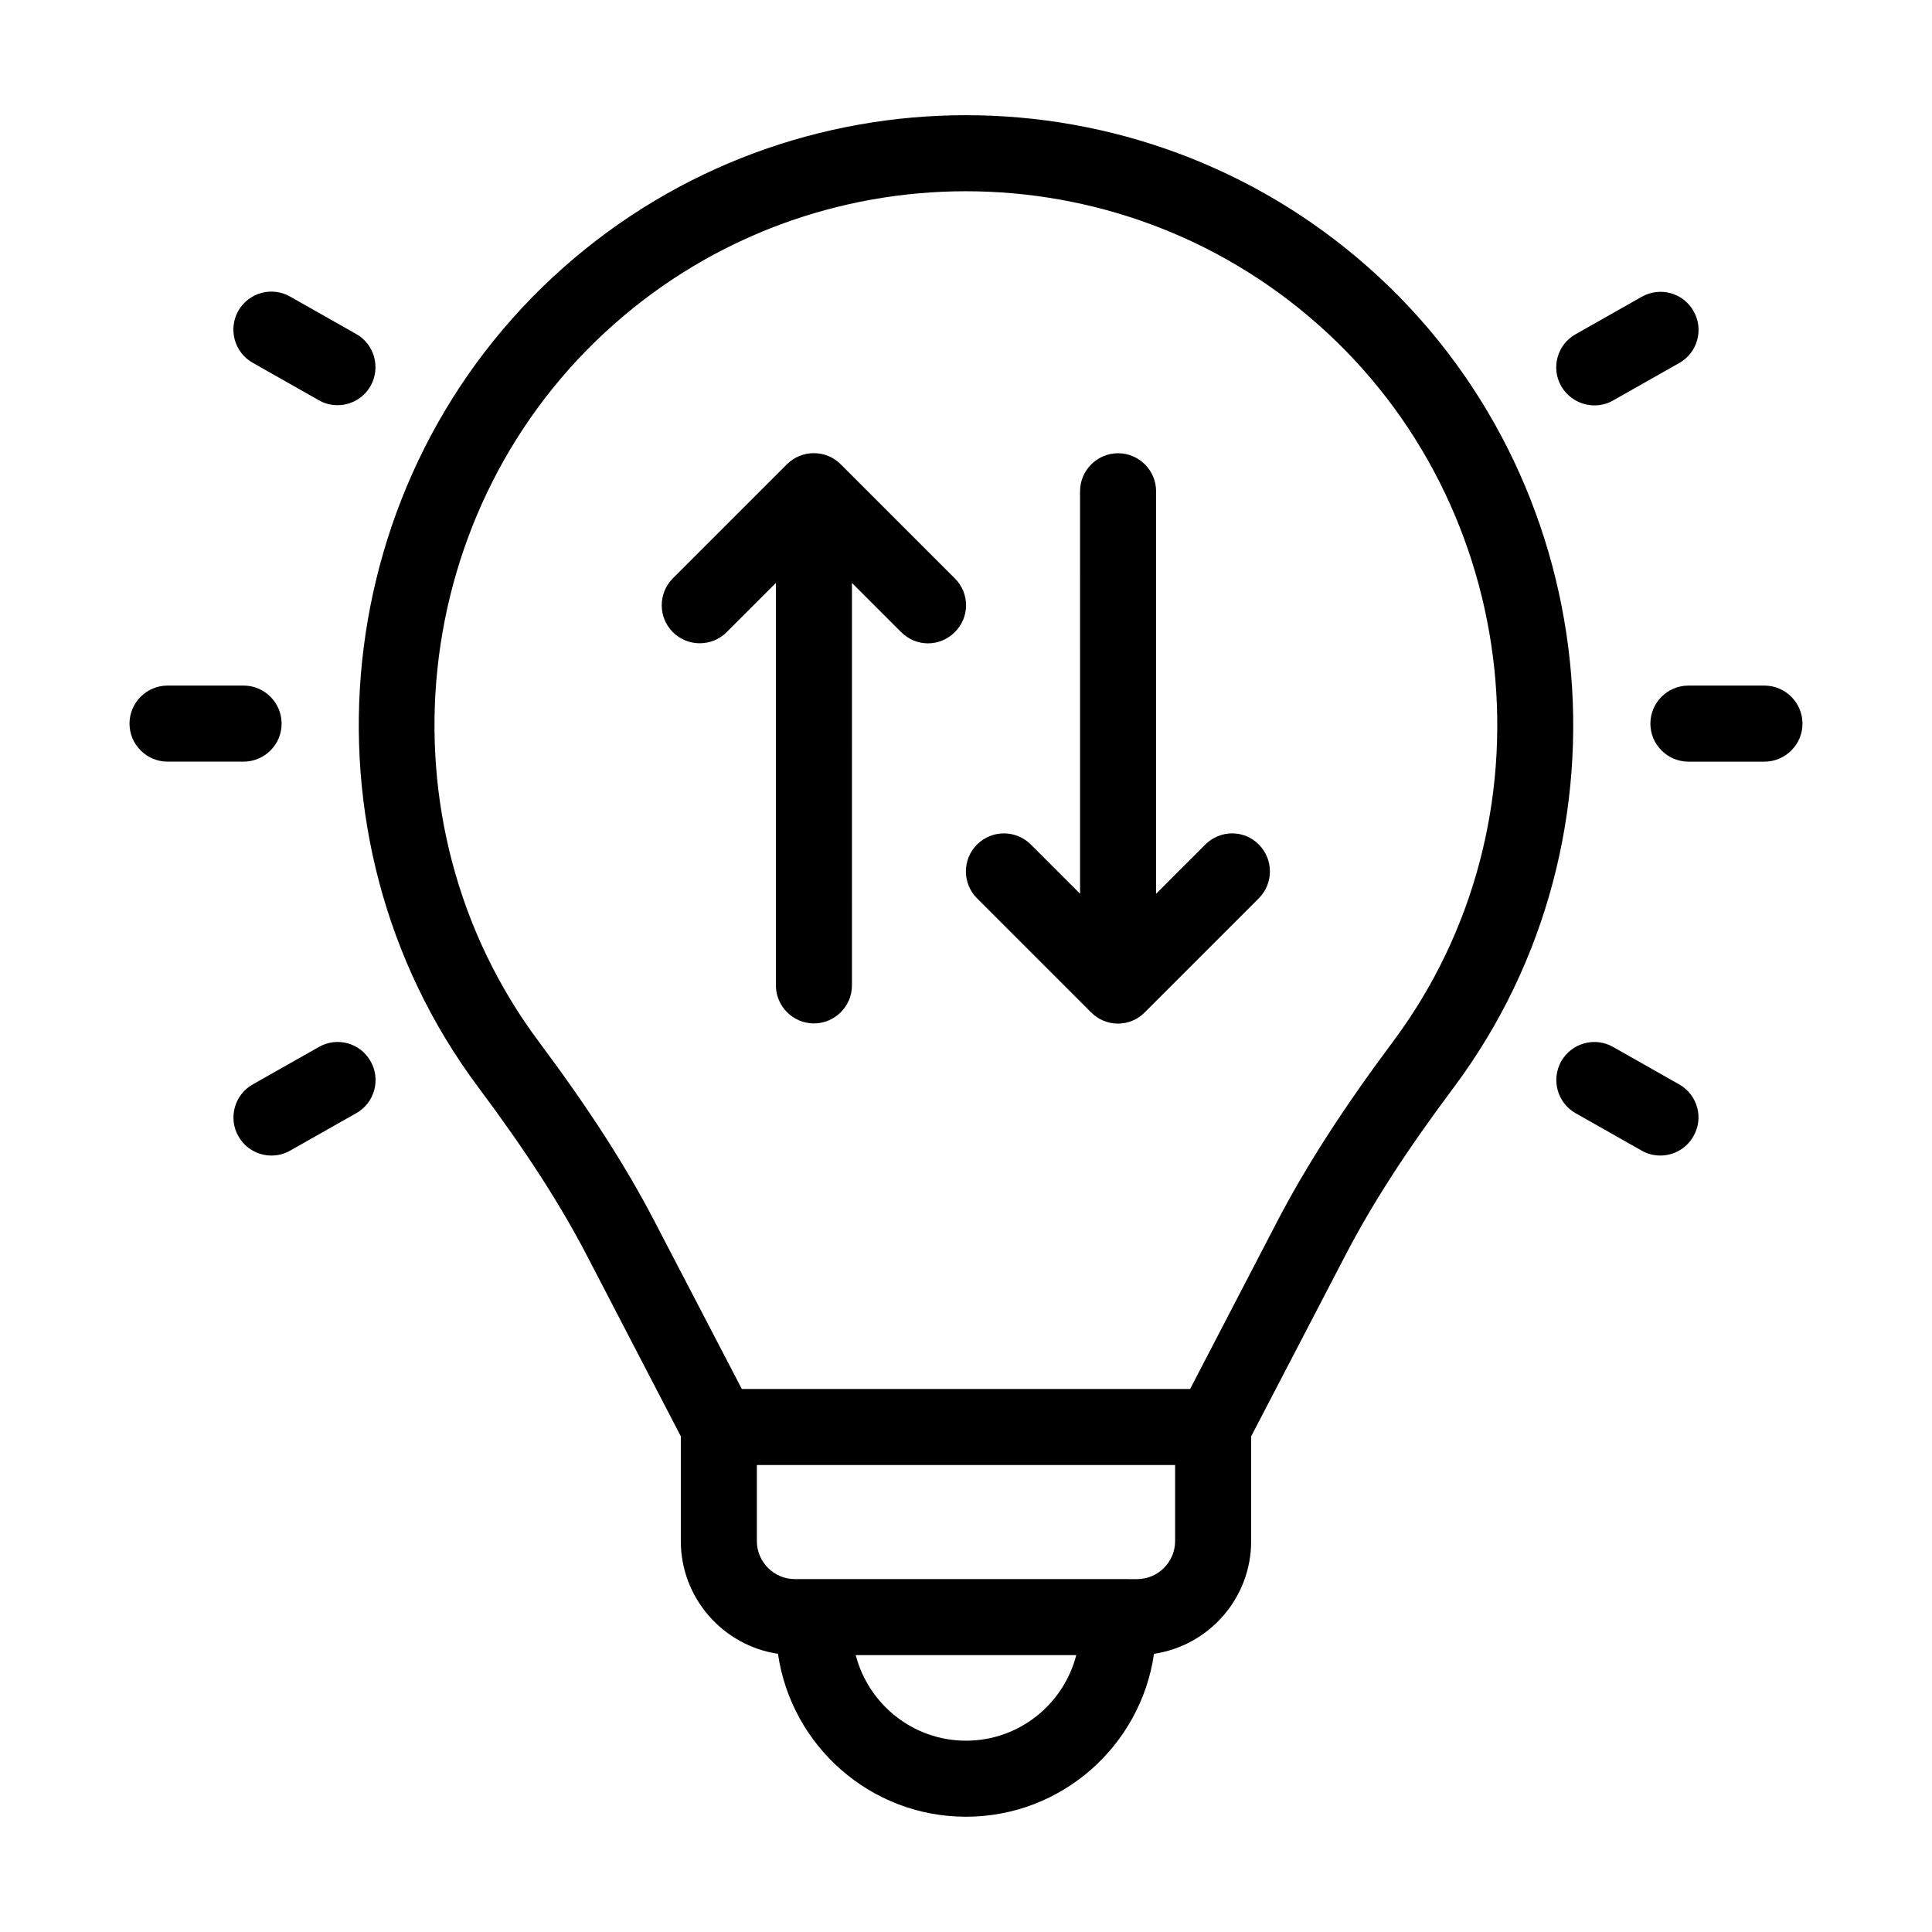
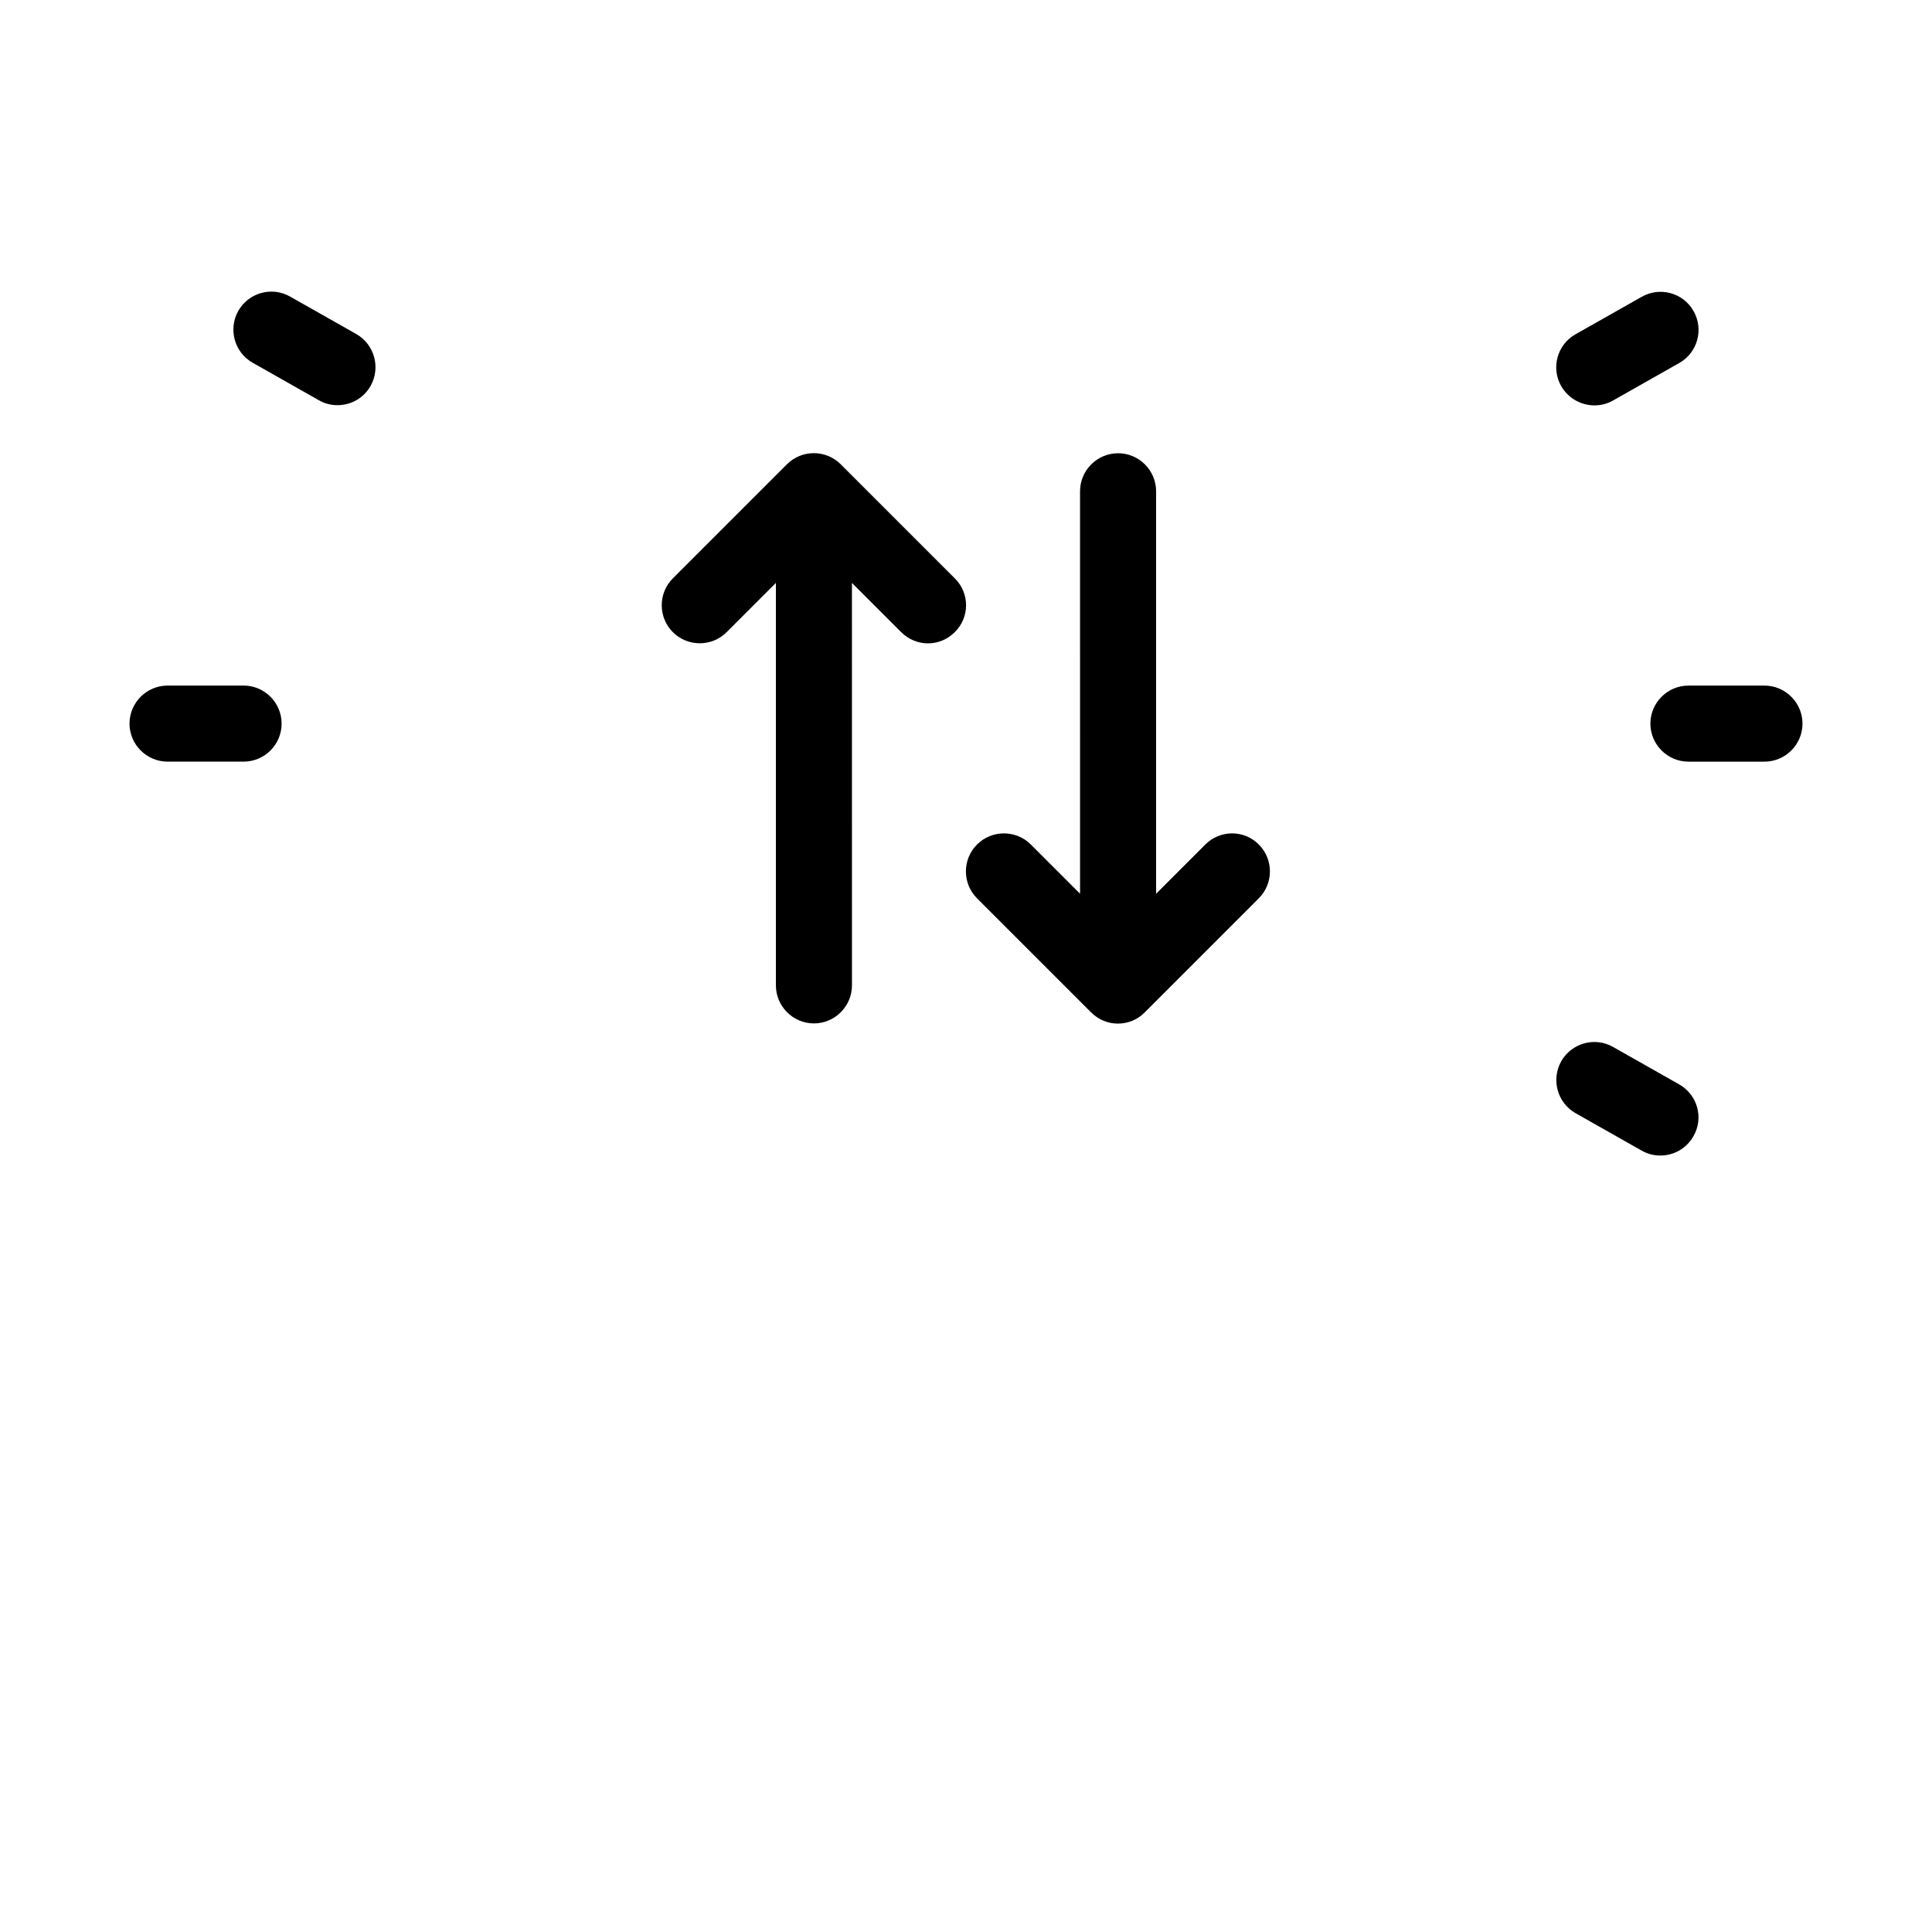
<svg xmlns="http://www.w3.org/2000/svg" fill="#000000" width="800px" height="800px" version="1.1" viewBox="144 144 512 512">
  <g>
-     <path d="m506.5 214.75c-60.711-53.605-152.3-53.656-213.01 0-62.574 55.219-72.547 150.69-22.773 217.34 12.543 16.777 21.715 30.984 28.867 44.738l24.84 47.812v27.762c0 15.164 11.234 27.711 25.746 29.875 3.527 24.383 24.484 43.176 49.828 43.176 25.34 0 46.301-18.793 49.828-43.176 14.559-2.168 25.746-14.711 25.746-29.875v-27.762l24.887-47.812c7.106-13.703 16.273-27.91 28.867-44.738 49.723-66.652 39.75-162.12-22.824-217.34zm-106.5 390.55c-14.055 0-25.844-9.672-29.223-22.672h58.441c-3.375 13.051-15.164 22.672-29.219 22.672zm55.418-52.898c0 5.543-4.535 10.078-10.078 10.078l-90.684-0.004c-5.543 0-10.078-4.535-10.078-10.078v-20.152h110.84zm57.734-132.35c-13.199 17.684-22.922 32.797-30.582 47.457l-23.176 44.586-118.8 0.004-23.223-44.59c-7.656-14.711-17.383-29.773-30.582-47.457-43.527-58.289-34.762-141.87 20-190.19 53.102-46.906 133.21-46.906 186.36 0 54.766 48.312 63.531 131.89 20 190.19z" />
    <path d="m218.63 335.76c0-5.543-4.535-10.078-10.078-10.078l-20.152 0.004c-5.543 0-10.078 4.535-10.078 10.078s4.535 10.078 10.078 10.078h20.152c5.543-0.004 10.078-4.488 10.078-10.082z" />
    <path d="m611.6 325.69h-20.152c-5.543 0-10.078 4.535-10.078 10.078s4.535 10.078 10.078 10.078h20.152c5.543 0 10.078-4.535 10.078-10.078s-4.535-10.078-10.078-10.078z" />
    <path d="m210.97 240.14 17.531 9.926c1.562 0.906 3.273 1.309 4.938 1.309 3.527 0 6.902-1.812 8.766-5.09 2.719-4.836 1.059-10.984-3.777-13.754l-17.531-9.926c-4.836-2.769-10.984-1.059-13.754 3.777-2.723 4.891-1.008 11.035 3.828 13.758z" />
    <path d="m589.03 431.39-17.531-9.926c-4.836-2.769-10.984-1.059-13.754 3.777-2.719 4.836-1.059 10.984 3.777 13.754l17.531 9.926c1.562 0.906 3.273 1.309 4.938 1.309 3.527 0 6.902-1.812 8.766-5.09 2.824-4.832 1.109-10.98-3.727-13.75z" />
    <path d="m566.56 251.43c1.664 0 3.375-0.402 4.938-1.309l17.531-9.926c4.836-2.719 6.551-8.918 3.777-13.754-2.719-4.836-8.867-6.551-13.754-3.777l-17.531 9.926c-4.836 2.719-6.551 8.918-3.777 13.754 1.863 3.223 5.289 5.086 8.816 5.086z" />
-     <path d="m228.5 421.46-17.531 9.926c-4.836 2.719-6.551 8.918-3.777 13.754 1.863 3.273 5.238 5.09 8.766 5.09 1.664 0 3.375-0.402 4.938-1.309l17.531-9.926c4.836-2.719 6.551-8.918 3.777-13.754-2.719-4.84-8.863-6.551-13.703-3.781z" />
    <path d="m463.43 367.8-13.051 13.051v-106.66c0-5.543-4.535-10.078-10.078-10.078s-10.078 4.535-10.078 10.078l0.004 106.66-13.047-13.047c-3.93-3.93-10.328-3.93-14.258 0-3.93 3.93-3.93 10.328 0 14.258l30.23 30.23c1.914 1.914 4.434 2.973 7.106 2.973 2.672 0 5.238-1.059 7.106-2.973l30.23-30.23c3.93-3.93 3.93-10.328 0-14.258-3.887-3.934-10.234-3.934-14.164-0.004z" />
    <path d="m397.03 297.27-30.23-30.23c-3.93-3.93-10.328-3.93-14.258 0l-30.23 30.23c-3.93 3.93-3.93 10.328 0 14.258 3.93 3.93 10.328 3.93 14.258 0l13.051-13.051v106.66c0 5.543 4.535 10.078 10.078 10.078 5.543 0 10.078-4.535 10.078-10.078l-0.004-106.66 13.047 13.047c1.965 1.965 4.535 2.973 7.106 2.973s5.141-1.008 7.106-2.973c3.981-3.926 3.981-10.324 0-14.254z" />
  </g>
</svg>